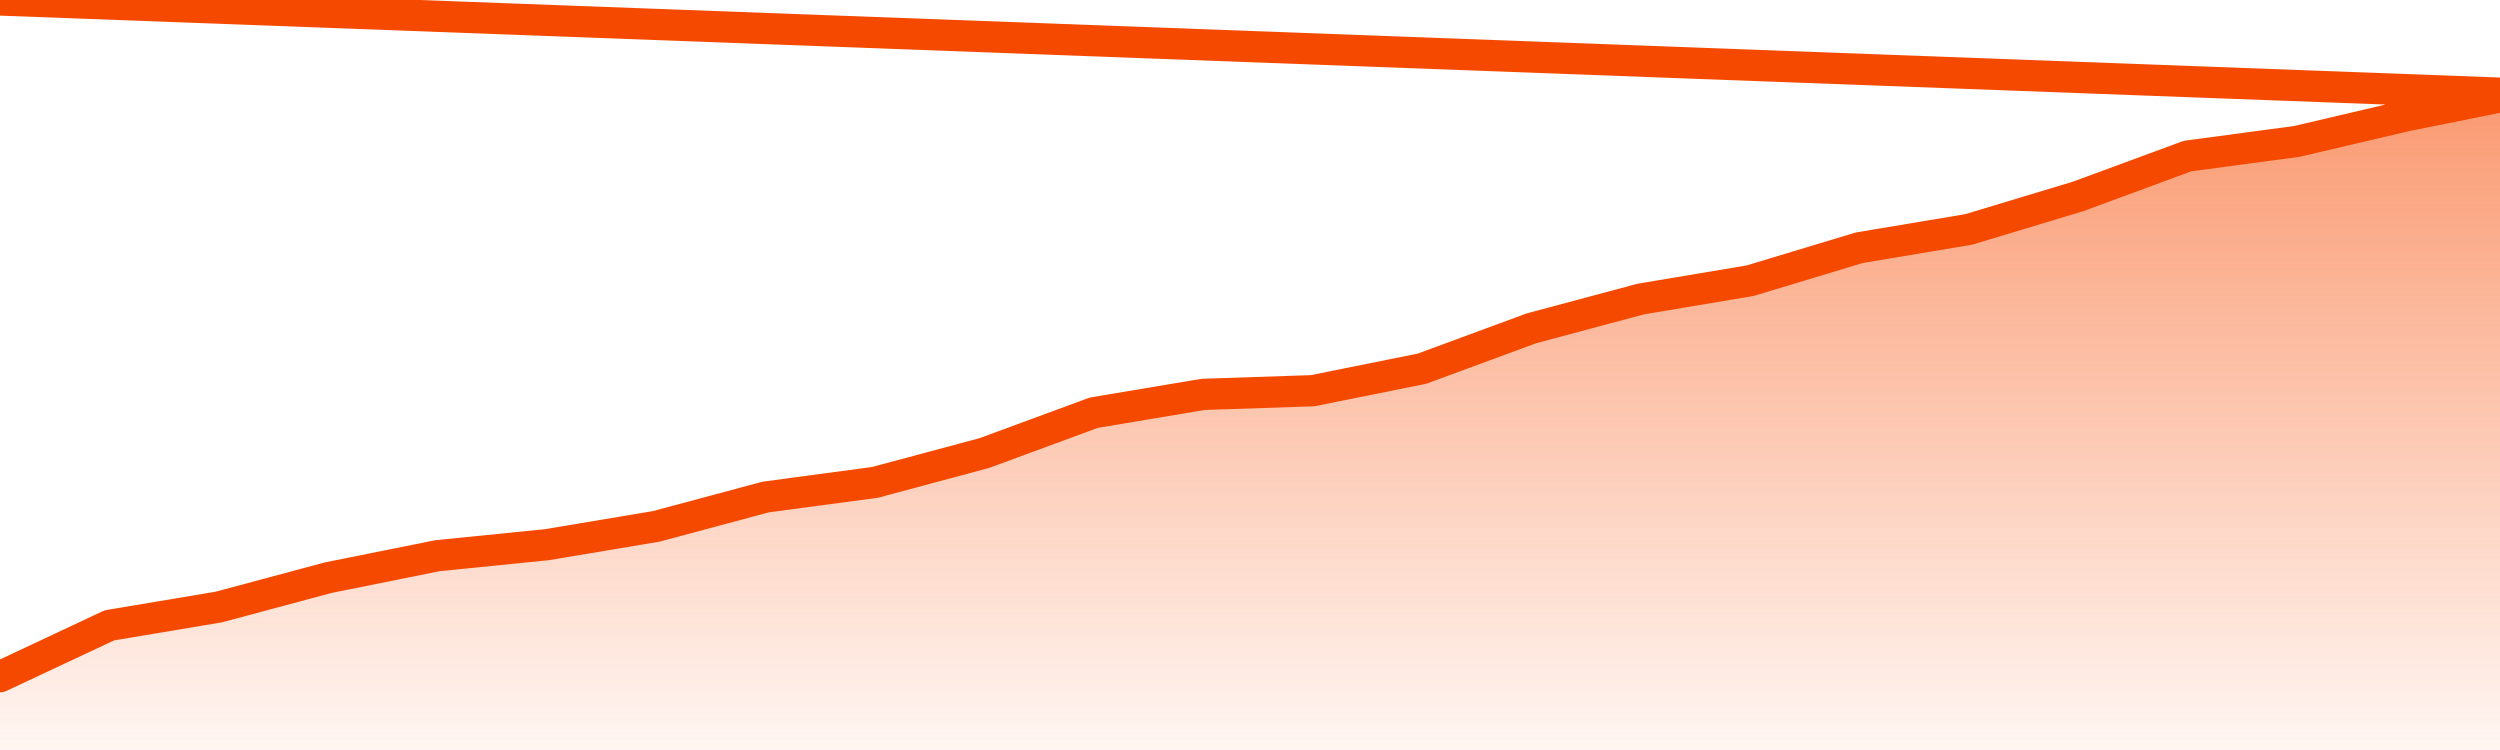
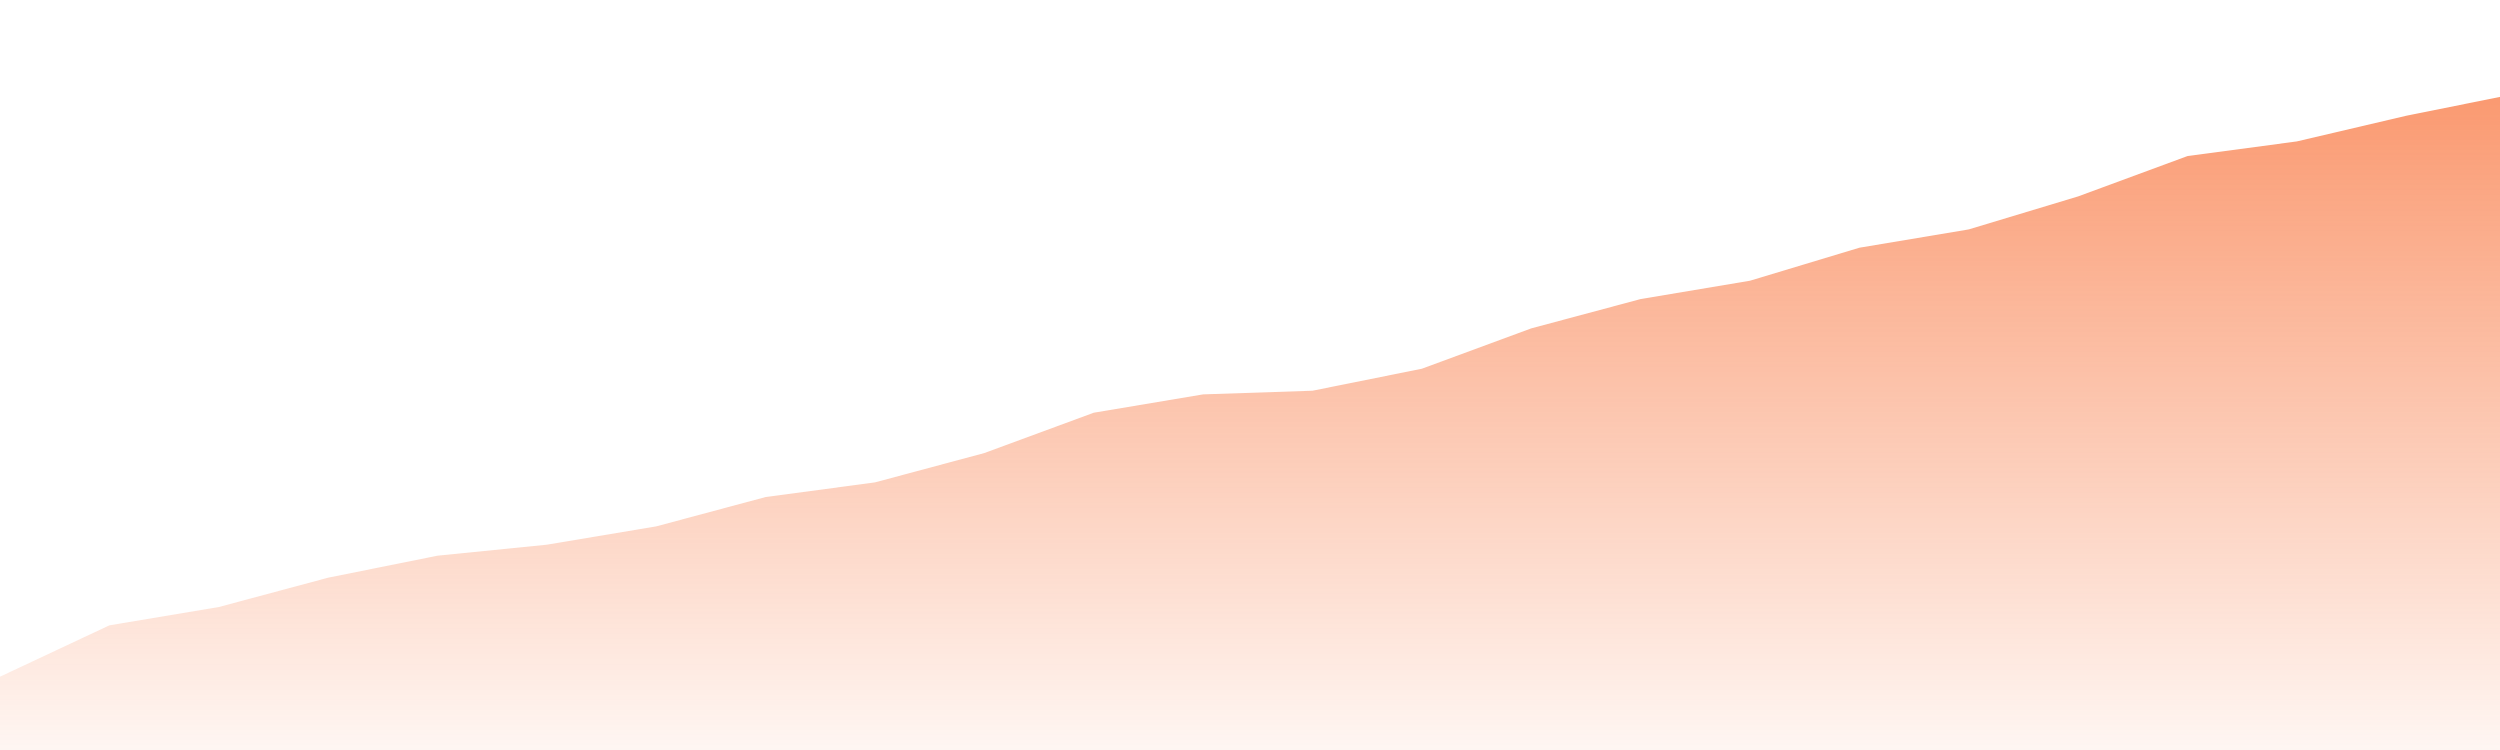
<svg xmlns="http://www.w3.org/2000/svg" version="1.1" width="80" height="24" viewBox="0 0 80 24">
  <defs>
    <linearGradient x1=".5" x2=".5" y2="1" id="gradient">
      <stop offset="0" stop-color="#F64900" />
      <stop offset="1" stop-color="#f64900" stop-opacity="0" />
    </linearGradient>
  </defs>
  <path fill="url(#gradient)" fill-opacity="0.56" stroke="none" d="M 0,26 0.0,21.654 3.5,20.011 7.0,19.425 10.5,18.486 14.0,17.782 17.5,17.43 21.0,16.844 24.5,15.905 28.0,15.436 31.5,14.497 35.0,13.207 38.5,12.62 42.0,12.503 45.5,11.799 49.0,10.508 52.5,9.57 56.0,8.983 59.5,7.927 63.0,7.341 66.5,6.285 70.0,4.994 73.5,4.525 77.0,3.704 80.5,3.0 82,26 Z" />
-   <path fill="none" stroke="#F64900" stroke-width="1" stroke-linejoin="round" stroke-linecap="round" d="M 0.0,21.654 3.5,20.011 7.0,19.425 10.5,18.486 14.0,17.782 17.5,17.43 21.0,16.844 24.5,15.905 28.0,15.436 31.5,14.497 35.0,13.207 38.5,12.62 42.0,12.503 45.5,11.799 49.0,10.508 52.5,9.57 56.0,8.983 59.5,7.927 63.0,7.341 66.5,6.285 70.0,4.994 73.5,4.525 77.0,3.704 80.5,3.0.join(' ') }" />
</svg>